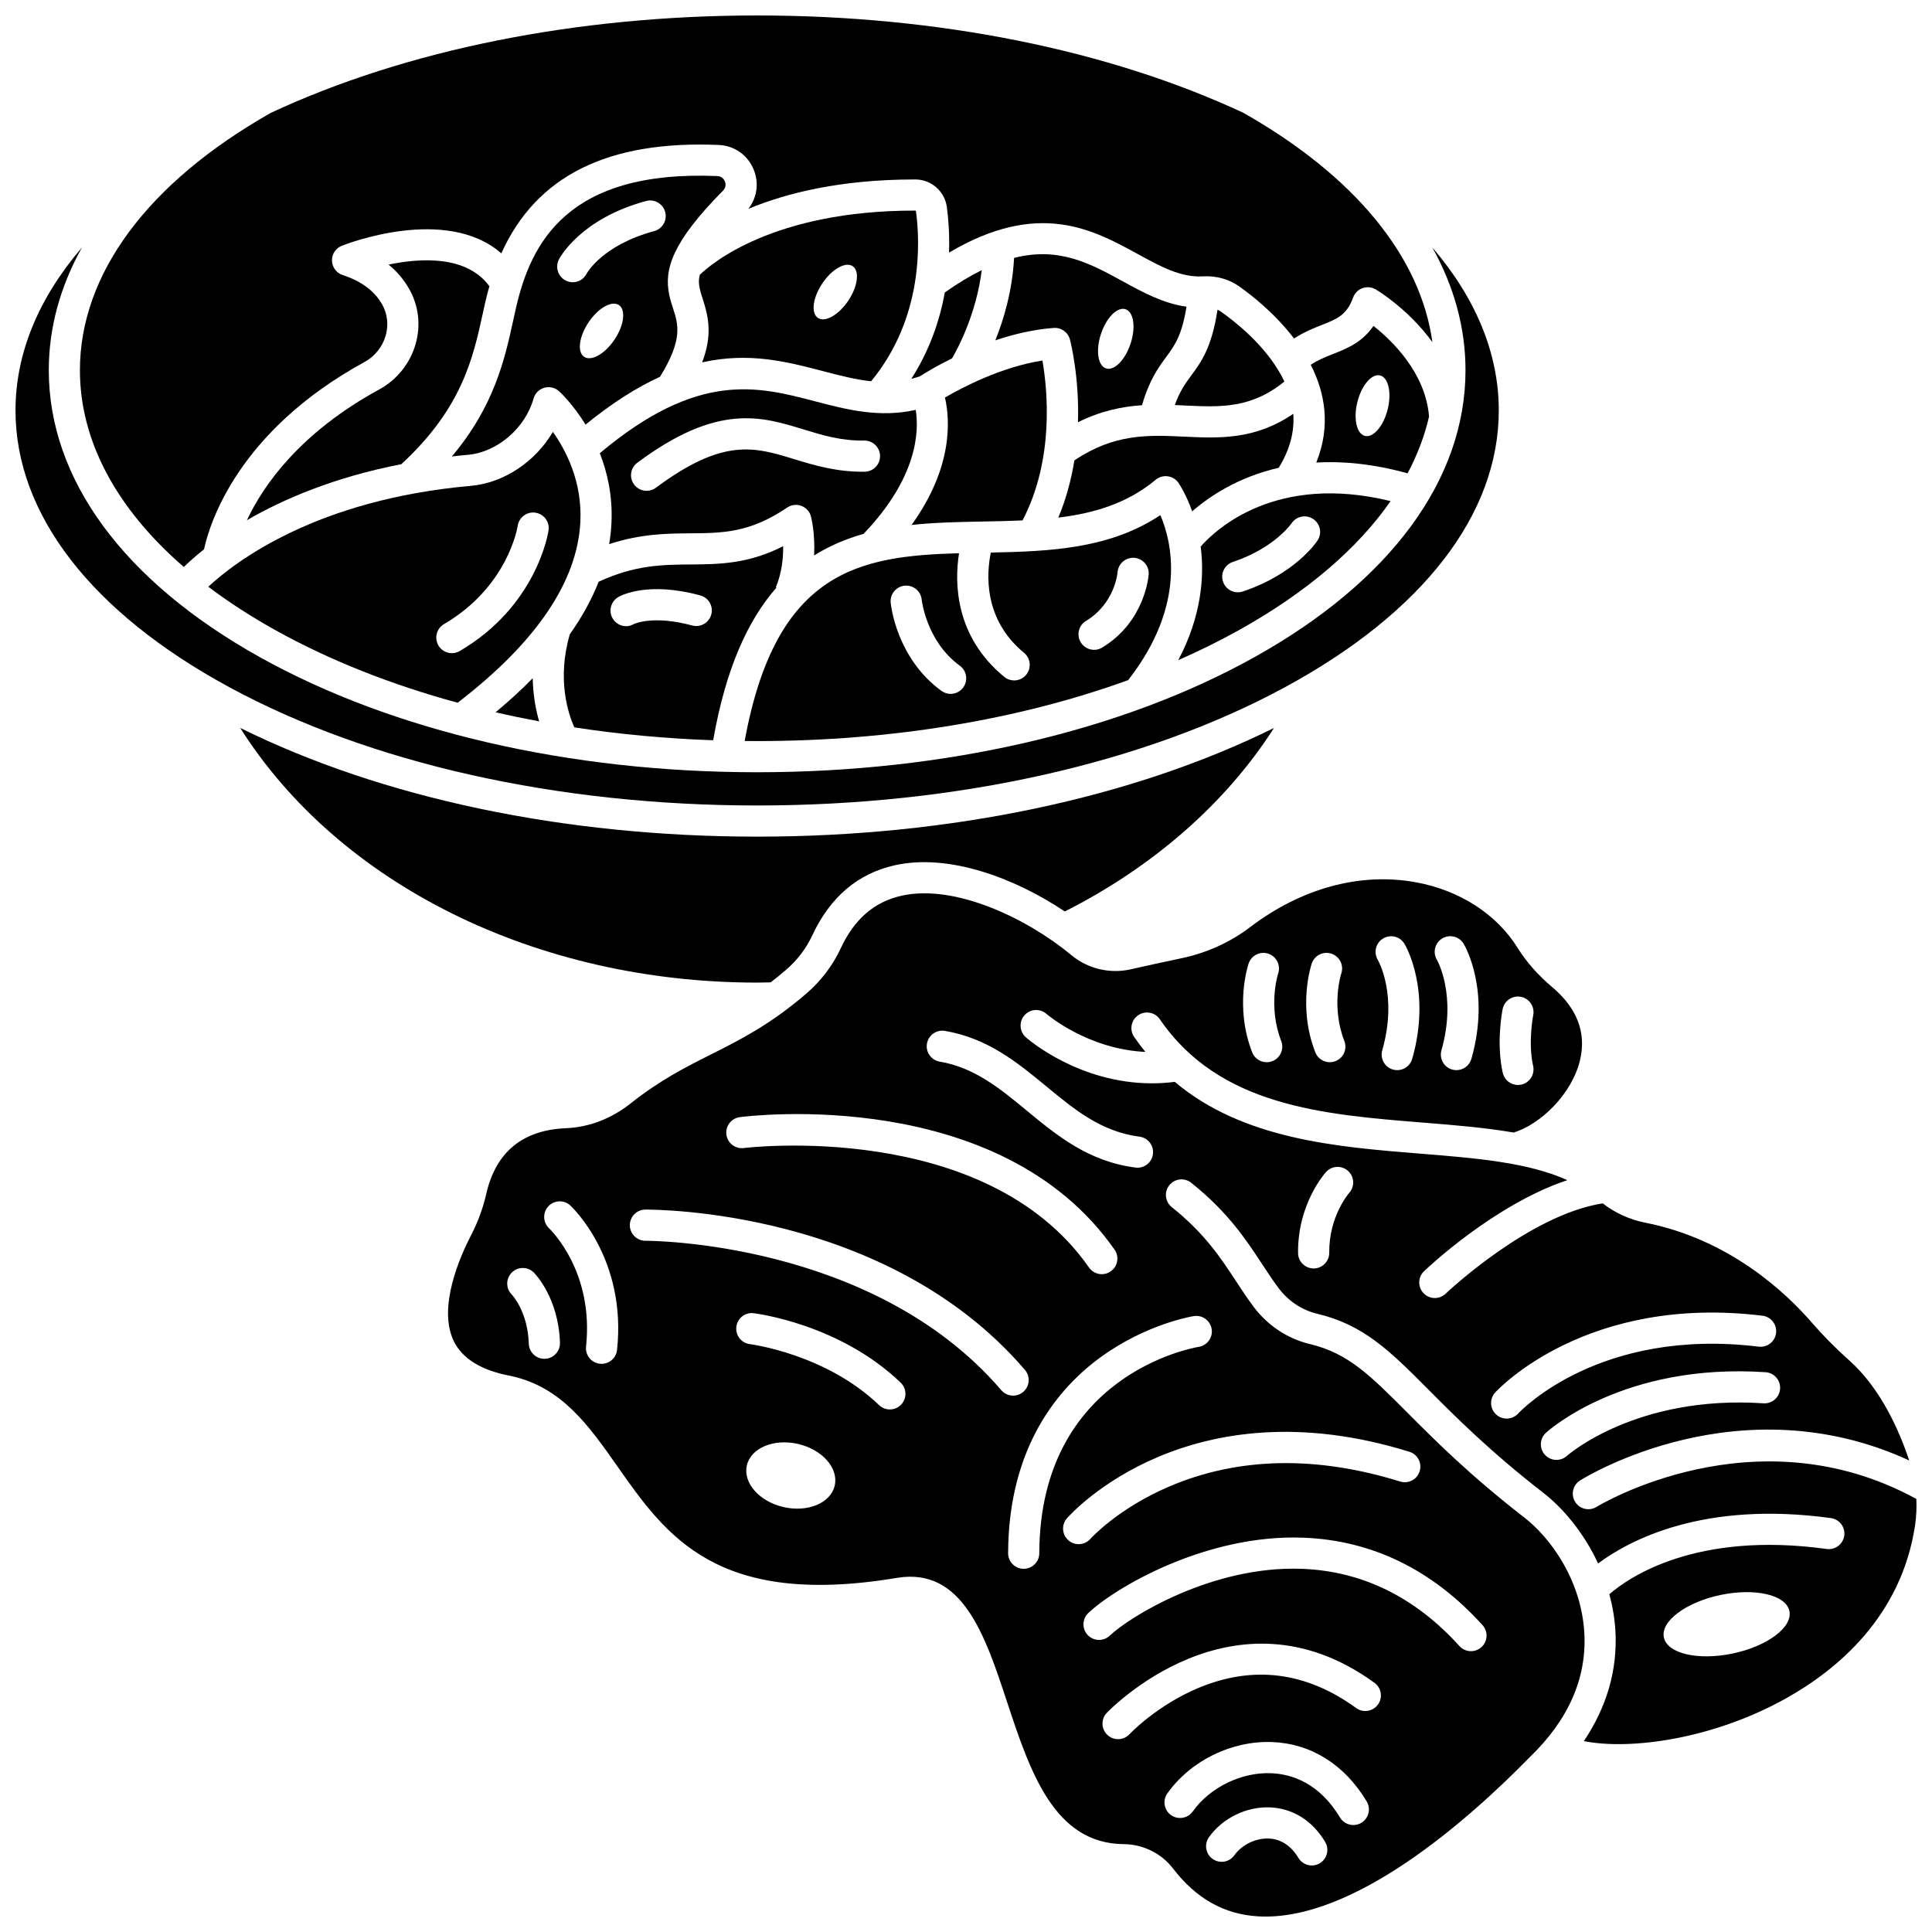
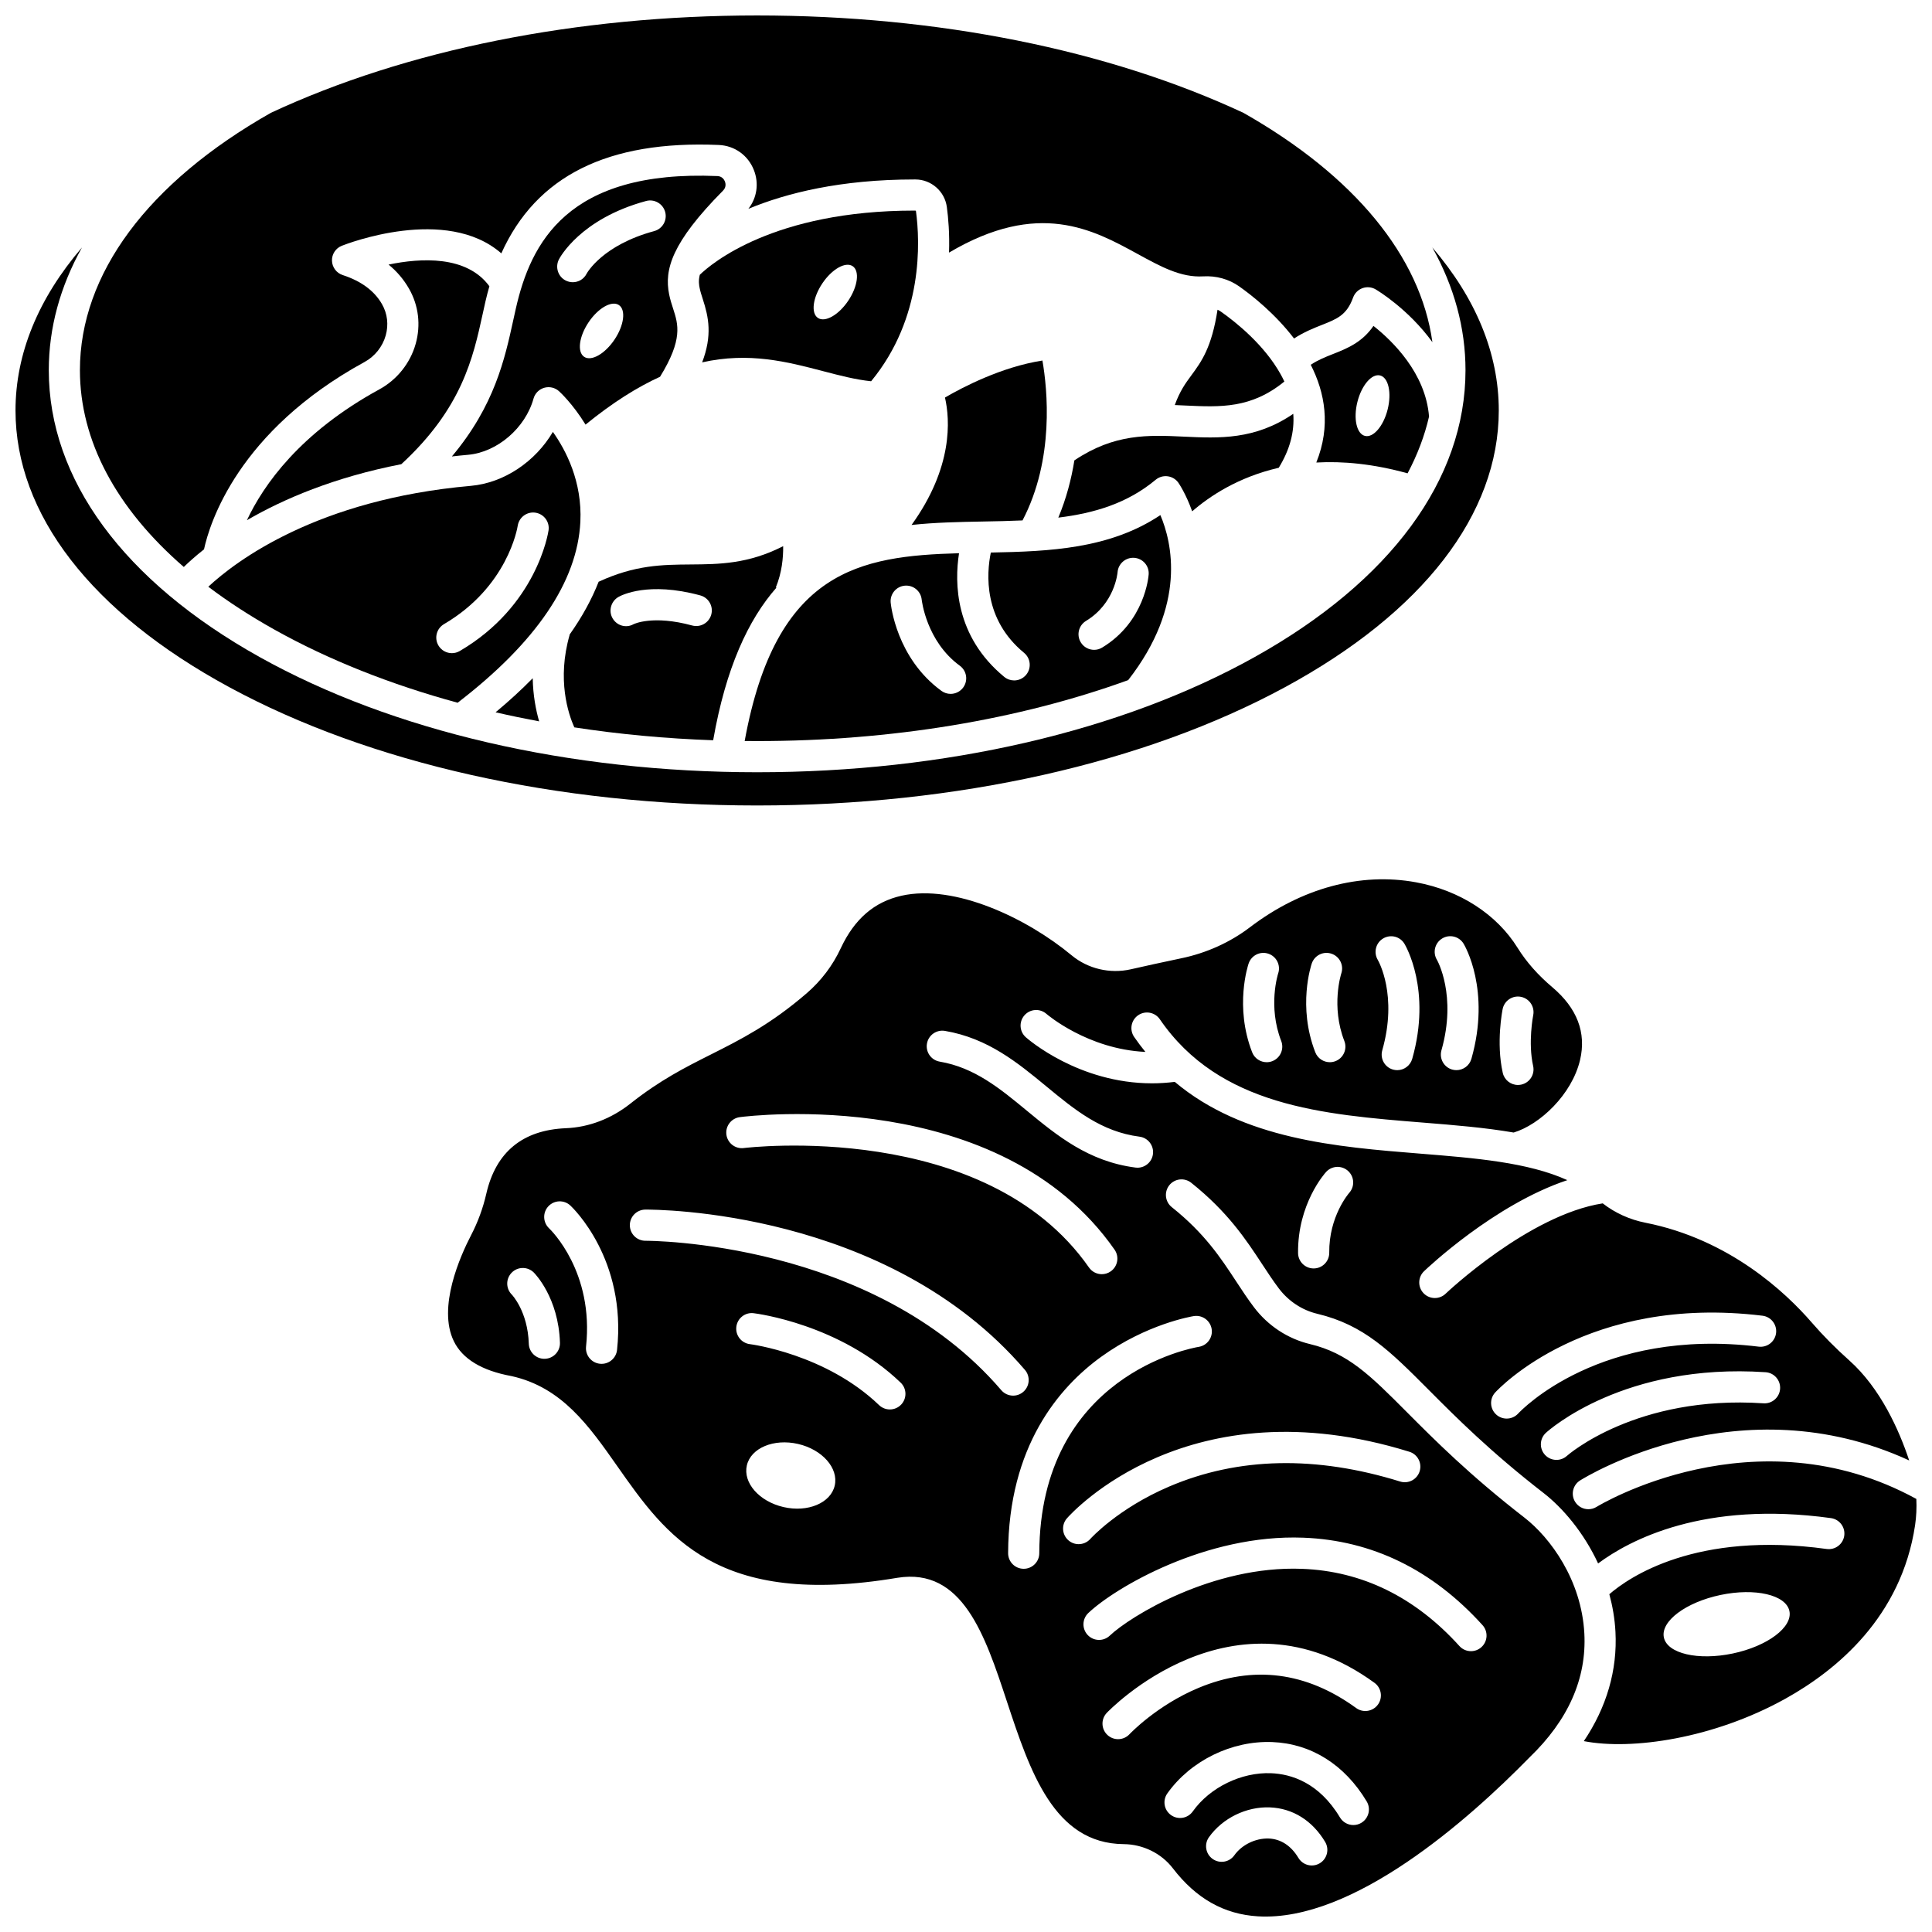
<svg xmlns="http://www.w3.org/2000/svg" width="800px" height="800px" version="1.1" viewBox="144 144 512 512">
  <defs>
    <clipPath id="c">
      <path d="m148.09 209h393.91v149h-393.91z" />
    </clipPath>
    <clipPath id="b">
      <path d="m165 148.09h359v146.91h-359z" />
    </clipPath>
    <clipPath id="a">
      <path d="m262 377h389.9v274.9h-389.9z" />
    </clipPath>
  </defs>
  <path d="m296.2 336.76c11.914 1.832 24.23 2.977 36.797 3.418 3.352-19.152 9.277-31.922 16.77-40.449l-0.16-0.066c1.598-3.883 1.98-7.836 1.941-10.922-9.266 4.734-16.984 4.789-24.492 4.848-7.578 0.059-14.754 0.121-24.41 4.578-1.844 4.707-4.422 9.395-7.727 14.051l0.047 0.012c-3.422 11.887-0.348 20.988 1.234 24.531zm11.711-34.57c0.766-0.438 7.875-4.16 21.684-0.398 2.199 0.602 3.5 2.871 2.898 5.07-0.602 2.199-2.867 3.496-5.07 2.898-10.422-2.84-15.453-0.375-15.5-0.352-0.641 0.367-1.332 0.539-2.012 0.539-1.43 0-2.812-0.762-3.578-2.102-1.137-1.977-0.402-4.523 1.578-5.656z" />
  <path d="m334.13 190.66c-39.871-1.691-49.496 17.852-53.418 35.066-0.234 1.031-0.465 2.082-0.695 3.141-2.25 10.285-4.961 22.641-16.262 36.098 1.41-0.16 2.832-0.312 4.289-0.438 7.719-0.68 15.18-7.086 17.348-14.898 0.383-1.379 1.453-2.461 2.828-2.859 1.375-0.398 2.859-0.059 3.922 0.902 0.289 0.262 3.672 3.383 7.035 8.855 7.188-5.856 13.73-9.941 19.746-12.684 6.082-9.883 4.824-13.848 3.473-18.016-0.391-1.203-0.793-2.449-1.07-3.836-1.301-6.516 0.633-13.684 14.293-27.48 0.93-0.941 0.652-2.012 0.488-2.426-0.168-0.414-0.68-1.371-1.977-1.426zm-27.289 43.348c-2.543 3.785-6.141 5.824-8.035 4.551-1.895-1.273-1.363-5.371 1.18-9.16 2.543-3.785 6.141-5.824 8.035-4.551 1.895 1.273 1.367 5.375-1.18 9.16zm10.531-28.766c-13.652 3.699-17.758 11.004-17.926 11.316-0.727 1.426-2.16 2.234-3.652 2.234-0.637 0-1.281-0.148-1.891-0.457-2.031-1.035-2.824-3.547-1.789-5.578 0.223-0.438 5.664-10.762 23.098-15.488 2.199-0.598 4.469 0.703 5.066 2.906 0.598 2.203-0.703 4.473-2.906 5.066z" />
  <path d="m442.98 324.24c15.555-19.949 11.605-36.52 8.531-43.734-13.41 8.961-29.34 9.621-44.934 9.926-1.152 5.602-2.008 17.66 8.809 26.574 1.762 1.449 2.012 4.051 0.562 5.812-0.816 0.992-2 1.504-3.188 1.504-0.926 0-1.855-0.309-2.625-0.941-13.098-10.793-13.207-24.941-11.98-32.77-26.324 0.734-48.543 4.484-56.809 49.758 1.098 0.012 2.199 0.023 3.301 0.023 35.473-0.004 69.348-5.644 98.332-16.152zm-11.176-15.691c7.59-4.594 8.34-12.594 8.367-12.93 0.188-2.262 2.168-3.957 4.43-3.789 2.262 0.172 3.965 2.121 3.809 4.383-0.035 0.508-0.984 12.543-12.328 19.402-0.668 0.406-1.406 0.598-2.133 0.598-1.398 0-2.762-0.711-3.535-1.992-1.184-1.953-0.559-4.492 1.391-5.672zm-48.035-9.34c2.262-0.211 4.273 1.449 4.492 3.711 0.016 0.141 1.23 11.031 10.098 17.5 1.844 1.344 2.246 3.926 0.902 5.769-0.809 1.109-2.066 1.695-3.34 1.695-0.844 0-1.695-0.258-2.43-0.793-11.961-8.723-13.398-22.797-13.453-23.395-0.211-2.266 1.457-4.277 3.731-4.488z" />
  <path d="m386.35 199.81c-37.414 0-53.898 14.105-56.898 17.012-0.406 1.656-0.195 2.734-0.031 3.551 0.184 0.914 0.496 1.879 0.828 2.902 1.559 4.805 2.551 9.574-0.172 16.754 12.438-2.793 22.57-0.148 32.004 2.32 4.461 1.168 8.625 2.254 12.777 2.688 13.898-16.871 12.969-37.031 11.879-45.086-0.023-0.164-0.234-0.141-0.387-0.141zm-17.562 23.891c-2.543 3.785-6.141 5.824-8.035 4.551-1.895-1.273-1.363-5.371 1.18-9.16 2.543-3.785 6.141-5.824 8.035-4.551 1.891 1.273 1.363 5.375-1.18 9.16z" />
-   <path d="m385.52 244.39c0.742-0.184 1.488-0.398 2.242-0.652 1.172-0.754 4.25-2.66 8.559-4.789 1.648-2.848 6.434-11.91 7.848-23.355-3.023 1.492-6.273 3.434-9.777 5.894-1.316 7.242-3.949 15.207-8.871 22.902z" />
  <g clip-path="url(#c)">
    <path d="m484.58 326.09c36.508-19.797 56.613-45.832 56.613-73.312 0-15.102-6.086-29.766-17.617-43.199 5.785 10.367 8.797 21.309 8.797 32.531 0 28.918-19.848 55.918-55.891 76.023-35.281 19.68-82.102 30.52-131.83 30.52-49.734 0-96.551-10.84-131.83-30.52-36.043-20.105-55.891-47.105-55.891-76.023 0-11.223 3.012-22.164 8.797-32.531-11.531 13.434-17.617 28.098-17.617 43.199 0 27.48 20.105 53.516 56.613 73.312 37.309 20.23 87.004 31.371 139.93 31.371 52.93 0 102.62-11.141 139.93-31.371z" />
  </g>
  <path d="m522.71 254.39c-0.91-11.492-9.645-20.004-14.73-24.02-3.019 4.406-7.059 6-10.723 7.449-2.039 0.805-4 1.59-5.898 2.848 3.762 7.375 5.383 16.199 1.473 25.906 7.039-0.398 15.09 0.344 24.191 2.863 2.606-4.91 4.516-9.934 5.688-15.047zm-10.973-1.871c-1.113 4.422-3.809 7.559-6.019 7-2.211-0.555-3.102-4.594-1.988-9.016 1.113-4.422 3.809-7.559 6.019-7 2.207 0.559 3.098 4.594 1.988 9.016z" />
-   <path d="m512.52 276.8c-30.355-7.453-46.27 7.438-50.34 12.055 0.023 0.184 0.055 0.359 0.078 0.547 0.863 7.316 0.227 17.719-6 29.539 5.641-2.477 11.051-5.152 16.203-8.023 17.797-9.934 31.32-21.531 40.059-34.117zm-44.41 21.344c-0.719-2.164 0.449-4.504 2.613-5.223 11.035-3.676 15.508-10.176 15.551-10.238 1.266-1.879 3.82-2.406 5.711-1.156s2.43 3.777 1.199 5.676c-0.234 0.363-5.902 8.906-19.852 13.555-0.434 0.145-0.875 0.211-1.305 0.211-1.73 0-3.34-1.094-3.918-2.824z" />
  <path d="m456.3 271.96c0.121 0.176 1.98 2.902 3.641 7.551 4.574-3.981 12.148-9.062 22.941-11.547 2.93-4.773 4.207-9.512 3.848-14.301-10.141 6.934-19.676 6.492-28.945 6.051-9.465-0.449-18.434-0.852-29.066 6.293-0.793 4.934-2.121 10.082-4.254 15.168 9.527-1.168 18.32-3.789 25.797-10.031 0.891-0.742 2.055-1.078 3.199-0.922 1.148 0.152 2.18 0.785 2.84 1.738z" />
  <path d="m286.88 335.17c-0.879-3.047-1.621-6.922-1.703-11.43-2.969 3.027-6.246 6.035-9.84 9.027 3.797 0.875 7.644 1.672 11.543 2.402z" />
  <g clip-path="url(#b)">
    <path d="m192.71 294.25c1.309-1.273 3.094-2.879 5.356-4.672 1.477-6.84 8.953-31.293 42.543-49.648 2.727-1.488 4.769-4.051 5.609-7.027 0.801-2.848 0.453-5.797-0.988-8.305-2.019-3.523-5.519-6.113-10.402-7.699-1.656-0.539-2.793-2.055-2.852-3.793-0.059-1.738 0.984-3.328 2.598-3.969 1.254-0.5 27.66-10.77 42.281 2.004 9.262-20.547 28.238-29.973 57.621-28.723 4.203 0.18 7.769 2.731 9.312 6.656 1.387 3.531 0.809 7.356-1.461 10.27 10.078-4.18 24.43-7.785 44.016-7.785h0.254c4.184 0.008 7.766 3.141 8.324 7.297 0.387 2.859 0.75 7.066 0.582 12.086 23.695-14.027 38.148-6.121 49.969 0.355 6.164 3.375 11.484 6.297 17.383 5.941 3.441-0.203 6.82 0.734 9.527 2.648 3.352 2.367 9.496 7.195 14.551 13.82 2.594-1.691 5.125-2.707 7.289-3.562 4.16-1.641 6.672-2.633 8.367-7.305 0.418-1.152 1.332-2.062 2.488-2.477s2.438-0.293 3.496 0.332c0.539 0.32 8.691 5.231 15.027 13.984-3.141-22.73-20.648-44.082-50.094-60.781-35.801-16.691-81.004-25.801-128.86-25.801-47.848 0-93.051 9.109-128.86 25.801-32.637 18.512-50.609 42.734-50.609 68.215 0 18.656 9.605 36.602 27.523 52.137z" />
  </g>
  <path d="m290.52 258.46c-4.621 7.848-12.934 13.52-21.754 14.297-40.738 3.598-62.242 19.926-69.566 26.734 5.305 4.004 11.188 7.828 17.641 11.426 14.348 8.004 30.703 14.484 48.438 19.316 20.801-15.969 31.742-32.098 32.523-47.953 0.523-10.656-3.848-18.988-7.281-23.82zm-1.148 26.086c-0.121 0.812-3.164 20.047-23.535 31.984-0.656 0.383-1.375 0.566-2.086 0.566-1.418 0-2.797-0.73-3.566-2.043-1.152-1.969-0.492-4.496 1.477-5.652 16.836-9.867 19.441-25.422 19.543-26.082 0.352-2.246 2.453-3.793 4.699-3.453 2.25 0.348 3.801 2.434 3.469 4.68z" />
  <g clip-path="url(#a)">
    <path d="m651.85 541.23c-42.805-23.41-84.312 1.84-84.73 2.102-0.68 0.422-1.434 0.625-2.18 0.625-1.379 0-2.723-0.688-3.508-1.941-1.207-1.934-0.621-4.477 1.309-5.684 1.793-1.121 42.367-25.941 87.215-5.301 0-0.004-0.004-0.008-0.004-0.008-2.664-8.008-7.582-19.105-15.891-26.512-3.617-3.223-6.961-6.602-9.941-10.043-6.918-7.988-21.844-22.043-44.059-26.434-4.18-0.824-8.062-2.59-11.324-5.129-19.574 3.039-41.418 23.73-41.637 23.941-0.801 0.766-1.828 1.145-2.856 1.145-1.086 0-2.172-0.426-2.984-1.273-1.578-1.648-1.52-4.258 0.129-5.836 0.855-0.816 18.645-17.691 37.973-24.133-10.383-4.711-24.332-5.848-38.926-7.019-22.281-1.789-47-3.781-65.109-19.023-2.066 0.258-4.082 0.383-6.031 0.383-19.41 0-32.812-11.652-33.441-12.207-1.707-1.512-1.867-4.121-0.352-5.828 1.508-1.707 4.113-1.867 5.824-0.359 0.211 0.184 10.945 9.352 26.215 10.07-1.027-1.266-2.027-2.582-2.984-3.977-1.289-1.883-0.809-4.453 1.07-5.742 1.879-1.293 4.453-0.812 5.742 1.07 15.801 23.051 43.215 25.25 69.73 27.379 8.336 0.668 16.469 1.332 24.035 2.637 6.926-2.082 15.438-10.055 17.598-19.234 1.703-7.231-0.773-13.719-7.363-19.289-3.797-3.207-6.887-6.711-9.188-10.418-5.535-8.914-15.344-15.246-26.902-17.371-14.746-2.715-30.387 1.52-44.035 11.914-5.25 4-11.539 6.84-18.195 8.219-4.703 0.973-9.875 2.129-13.387 2.922-5.516 1.25-11.367-0.137-15.664-3.703-11.828-9.828-30.98-18.961-45.074-15.801-7.227 1.621-12.496 6.172-16.113 13.918-2.144 4.594-5.18 8.605-9.023 11.926-9.59 8.281-17.582 12.301-25.312 16.191-6.926 3.484-13.473 6.777-21.43 13.066-5.074 4.008-10.973 6.262-17.062 6.512-11.48 0.477-18.582 6.316-21.109 17.363-0.875 3.828-2.231 7.519-4.023 10.969-2.84 5.461-8.973 19.133-4.578 28.125 2.289 4.684 7.402 7.785 15.195 9.219 0.051 0.008 0.105 0.02 0.156 0.031 13.309 2.984 20.441 13.145 27.992 23.902 12.961 18.465 26.363 37.555 74.207 29.535 17.262-2.773 23.219 15.238 28.977 32.664 6.137 18.57 12.48 37.773 30.992 37.918 5.106 0.043 9.973 2.434 13.016 6.394 6.172 8.035 13.555 12.203 22.566 12.742 25.242 1.492 55.871-25.688 71.883-42.039l0.086-0.086c10.27-9.879 15.156-20.93 14.523-32.844-0.754-14.156-9.023-25.387-15.879-30.699-14.539-11.273-23.75-20.52-31.152-27.949-9.707-9.742-15.566-15.625-25.691-18.039-5.863-1.398-11.133-4.867-14.836-9.77-1.684-2.227-3.156-4.473-4.715-6.848-4.106-6.258-8.352-12.727-17.062-19.672-1.785-1.422-2.074-4.019-0.656-5.805 1.422-1.781 4.019-2.074 5.805-0.656 9.742 7.766 14.562 15.117 18.82 21.598 1.484 2.258 2.883 4.394 4.402 6.402 2.551 3.375 6.156 5.758 10.16 6.715 12.406 2.957 19.258 9.832 29.629 20.242 7.234 7.266 16.242 16.301 30.359 27.254 5 3.879 10.617 10.379 14.465 18.676 8.355-6.215 27.984-16.664 61.703-12.016 2.258 0.312 3.84 2.394 3.527 4.656s-2.406 3.836-4.656 3.527c-34.691-4.793-52.441 7.523-57.598 11.988 0.855 3.152 1.438 6.477 1.621 9.953 0.543 10.172-2.34 20.008-8.379 28.98 12.691 2.469 34.395-0.684 53.363-11.215 13.695-7.602 30.781-21.754 34.422-46.012 0.336-2.281 0.441-4.617 0.332-6.961zm-109.63-129.83c0.453-2.234 2.633-3.68 4.871-3.223 2.234 0.453 3.676 2.633 3.227 4.863-0.027 0.129-1.41 7.25-0.02 13.453 0.5 2.227-0.898 4.434-3.125 4.934-0.305 0.066-0.609 0.102-0.906 0.102-1.891 0-3.594-1.305-4.023-3.227-1.797-7.988-0.094-16.543-0.023-16.902zm-16.023-18.699c1.953-1.184 4.492-0.559 5.672 1.391 0.297 0.492 7.25 12.266 2.07 30.504-0.516 1.816-2.172 3.004-3.969 3.004-0.375 0-0.754-0.051-1.129-0.156-2.195-0.625-3.465-2.906-2.844-5.102 4.141-14.578-1.133-23.875-1.188-23.965-1.188-1.953-0.562-4.492 1.387-5.676zm-15.645 0c1.949-1.16 4.461-0.547 5.633 1.395 0.297 0.492 7.25 12.27 2.07 30.504-0.516 1.816-2.172 3.004-3.969 3.004-0.375 0-0.754-0.051-1.129-0.156-2.195-0.625-3.465-2.906-2.844-5.102 4.144-14.594-0.984-23.617-1.203-23.996-1.148-1.961-0.508-4.488 1.441-5.648zm-18.914 6.617c0.738-2.156 3.082-3.312 5.242-2.57 2.152 0.734 3.305 3.074 2.578 5.227-0.055 0.168-2.773 8.688 0.809 17.898 0.824 2.125-0.227 4.519-2.356 5.344-0.492 0.191-0.996 0.281-1.496 0.281-1.652 0-3.215-1-3.852-2.637-4.719-12.152-1.086-23.082-0.926-23.543zm-16.73 0c0.738-2.156 3.082-3.312 5.242-2.57 2.152 0.734 3.305 3.074 2.578 5.227-0.055 0.168-2.773 8.688 0.809 17.898 0.824 2.125-0.227 4.519-2.356 5.344-0.492 0.191-0.996 0.281-1.496 0.281-1.652 0-3.215-1-3.852-2.637-4.719-12.152-1.082-23.082-0.926-23.543zm-85.254 21.254c0.383-2.25 2.516-3.754 4.766-3.375 11.41 1.941 19.285 8.445 26.906 14.73 7.473 6.168 14.535 11.996 24.652 13.301 2.262 0.293 3.859 2.363 3.566 4.625-0.27 2.082-2.047 3.602-4.09 3.602-0.176 0-0.355-0.012-0.535-0.035-12.477-1.613-20.801-8.48-28.852-15.121-7.094-5.856-13.797-11.383-23.035-12.957-2.254-0.387-3.766-2.519-3.379-4.769zm-49.586 19.48c2.797-0.363 68.914-8.406 99.305 35.125 1.305 1.871 0.848 4.445-1.023 5.75-0.719 0.504-1.543 0.746-2.359 0.746-1.305 0-2.586-0.617-3.391-1.766-27.504-39.395-90.836-31.746-91.473-31.664-2.262 0.293-4.332-1.305-4.625-3.566-0.289-2.266 1.305-4.332 3.566-4.625zm-51.672 64.043c-0.043 0-0.086 0.004-0.133 0.004-2.219 0-4.055-1.766-4.125-4-0.27-8.582-4.453-12.965-4.496-13.008-1.617-1.605-1.629-4.219-0.023-5.84 1.605-1.621 4.219-1.629 5.84-0.023 0.266 0.266 6.562 6.641 6.934 18.613 0.074 2.277-1.715 4.184-3.996 4.254zm19.129-2.352c-0.227 2.117-2.019 3.688-4.102 3.688-0.148 0-0.297-0.008-0.449-0.023-2.269-0.242-3.906-2.281-3.664-4.547 2.133-19.785-9.316-30.895-9.805-31.355-1.648-1.566-1.73-4.176-0.176-5.832 1.559-1.656 4.152-1.75 5.816-0.203 0.617 0.57 14.973 14.234 12.379 38.273zm57.684 35.961c-1.062 4.617-7.141 7.164-13.57 5.684-6.43-1.48-10.777-6.422-9.715-11.043 1.062-4.617 7.141-7.164 13.57-5.684 6.426 1.48 10.777 6.422 9.715 11.043zm17.594-21.457c-0.812 0.844-1.895 1.27-2.981 1.27-1.027 0-2.059-0.383-2.859-1.148-14.148-13.582-34.023-16.133-34.223-16.156-2.266-0.273-3.875-2.332-3.602-4.598 0.273-2.266 2.332-3.891 4.598-3.602 0.926 0.113 22.836 2.926 38.949 18.398 1.645 1.574 1.695 4.191 0.117 5.836zm26.551-3.832c-34.012-39.688-93.691-39.598-94.27-39.598h-0.039c-2.262 0-4.109-1.824-4.129-4.094-0.02-2.281 1.812-4.144 4.094-4.168 2.602-0.008 64.129-0.09 100.61 42.484 1.484 1.73 1.285 4.34-0.449 5.824-0.777 0.668-1.734 0.996-2.684 0.996-1.16-0.004-2.32-0.492-3.137-1.445zm84.402 125.37c-0.664 0.398-1.398 0.586-2.117 0.586-1.402 0-2.773-0.715-3.547-2.008-1.938-3.234-4.664-5.012-7.875-5.137-3.477-0.113-7.117 1.648-9.098 4.438-1.32 1.859-3.898 2.293-5.758 0.973s-2.297-3.898-0.973-5.758c3.586-5.047 9.926-8.152 16.152-7.902 6.047 0.238 11.246 3.484 14.637 9.145 1.168 1.957 0.535 4.492-1.422 5.664zm11.016-10.715c-0.664 0.398-1.395 0.586-2.117 0.586-1.402 0-2.773-0.715-3.547-2.008-5.586-9.32-13.012-11.52-18.262-11.727-7.867-0.312-16.227 3.762-20.75 10.129-1.32 1.859-3.898 2.293-5.758 0.973-1.859-1.32-2.297-3.898-0.973-5.758 6.168-8.68 17.066-14.02 27.805-13.598 10.301 0.402 19.188 5.988 25.023 15.734 1.172 1.957 0.535 4.496-1.422 5.668zm4.394-31.336c-1.34 1.844-3.926 2.254-5.769 0.914-13.23-9.613-27.301-11.402-41.824-5.316-11.07 4.641-18.176 12.18-18.246 12.254-0.812 0.871-1.918 1.312-3.023 1.312-1.008 0-2.019-0.367-2.816-1.109-1.668-1.555-1.762-4.168-0.203-5.836 0.332-0.355 33.539-35.191 70.969-7.988 1.844 1.34 2.254 3.922 0.914 5.769zm27.719-21.055c1.531 1.691 1.398 4.301-0.293 5.832-0.789 0.715-1.781 1.066-2.769 1.066-1.125 0-2.25-0.457-3.062-1.359-11.738-12.973-25.77-19.859-41.695-20.461-23.727-0.926-45.652 12.66-50.961 17.703-1.652 1.57-4.266 1.504-5.84-0.152-1.57-1.656-1.504-4.269 0.152-5.84 7.019-6.664 31.117-20.949 56.961-19.965 18.234 0.691 34.219 8.488 47.508 23.176zm-19.383-45.949c2.18 0.676 3.398 2.988 2.723 5.168-0.676 2.18-2.988 3.402-5.168 2.723-22.32-6.922-42.902-6.481-61.172 1.312-13.656 5.824-20.867 13.816-20.938 13.898-0.816 0.918-1.953 1.387-3.094 1.387-0.973 0-1.949-0.34-2.731-1.035-1.703-1.508-1.871-4.109-0.367-5.816 1.285-1.473 32.301-35.762 90.746-17.637zm-57.129-35.953c2.254-0.355 4.367 1.176 4.731 3.426 0.359 2.25-1.168 4.363-3.418 4.727-1.719 0.281-42.094 7.469-42.266 54.703-0.008 2.273-1.855 4.113-4.129 4.113h-0.016c-2.281-0.008-4.121-1.863-4.113-4.144 0.102-28.332 13.461-43.93 24.645-52.023 12.07-8.727 24.062-10.723 24.566-10.801zm41.176-32.645c-0.109 0.125-5.387 6.223-5.285 15.844 0.023 2.281-1.805 4.148-4.086 4.176h-0.047c-2.262 0-4.106-1.82-4.129-4.086-0.141-13.043 7.117-21.145 7.426-21.484 1.539-1.684 4.148-1.801 5.832-0.266 1.684 1.531 1.809 4.133 0.289 5.816zm44.766 58.488c-0.816 0.879-1.922 1.32-3.031 1.32-1 0-2.004-0.363-2.797-1.094-1.672-1.543-1.785-4.144-0.246-5.82 0.977-1.062 24.441-26.004 70.836-20.348 2.266 0.277 3.875 2.336 3.602 4.598-0.277 2.266-2.328 3.875-4.598 3.602-41.984-5.117-62.895 16.809-63.766 17.742zm10.164 12.266c-1.125 0-2.242-0.453-3.059-1.352-1.527-1.684-1.414-4.285 0.266-5.82 0.832-0.762 20.777-18.578 58.215-16.062 2.277 0.152 3.996 2.121 3.844 4.398-0.152 2.273-2.121 3.996-4.398 3.844-33.719-2.266-51.918 13.766-52.098 13.926-0.789 0.715-1.781 1.066-2.769 1.066zm46.734 51.305c-9.188 1.934-17.367 0.031-18.27-4.25s5.812-9.32 15-11.254 17.367-0.031 18.27 4.25c0.902 4.281-5.812 9.32-15 11.254z" />
  </g>
-   <path d="m348.23 404.34c1.348-1.039 2.727-2.156 4.148-3.383 2.953-2.551 5.289-5.633 6.934-9.164 4.703-10.078 12.035-16.297 21.793-18.484 14.23-3.191 31.691 3.285 45.082 12.238 23.539-11.891 42.793-28.84 55.43-48.629-37.598 18.609-85.871 28.801-136.97 28.801-51.109 0-99.387-10.195-136.99-28.812 26.145 41.371 78.355 67.492 136.99 67.492 1.199-0.004 2.391-0.031 3.582-0.059z" />
  <path d="m385.57 283.12c6.266-0.676 12.617-0.793 18.797-0.91 3.586-0.066 7.133-0.133 10.613-0.293 8.512-16.27 6.586-34.812 5.277-42.371-10.871 1.691-21.18 7.094-25.828 9.805 1.348 5.891 2.172 18.477-8.859 33.77z" />
  <path d="m484.37 245.11c-0.301-0.637-0.621-1.273-0.977-1.91-4.336-7.781-11.746-13.723-15.777-16.57-0.297-0.211-0.621-0.395-0.957-0.547-1.543 10.039-4.277 13.766-6.93 17.371-1.555 2.109-3.043 4.144-4.398 7.887 0.957 0.039 1.902 0.082 2.84 0.129 9.285 0.438 17.395 0.812 26.199-6.359z" />
-   <path d="m372.84 285.49c14.336-14.957 14.75-27.18 13.84-32.867-9.711 2.168-18.328-0.086-26.699-2.277-15.23-3.984-30.973-8.098-57.027 13.762 2.019 5.125 3.418 11.328 3.094 18.434-0.086 1.891-0.297 3.777-0.617 5.66 8.371-2.754 15.293-2.82 21.551-2.867 8.469-0.062 15.785-0.117 25.617-6.82 1.113-0.758 2.527-0.926 3.785-0.449 1.262 0.477 2.211 1.539 2.543 2.844 0.07 0.281 1.117 4.519 0.824 10.285 4.141-2.598 8.539-4.418 13.09-5.703zm-18.371-19.812c-10.469-3.211-18.738-5.75-36.645 7.578-0.738 0.551-1.605 0.816-2.465 0.816-1.262 0-2.504-0.574-3.316-1.664-1.363-1.828-0.984-4.418 0.848-5.777 21.262-15.828 32.82-12.277 44-8.848 5.129 1.574 9.961 3.055 16.141 2.973h0.062c2.254 0 4.094 1.809 4.129 4.07 0.031 2.281-1.789 4.156-4.07 4.188-7.453 0.09-13.426-1.723-18.684-3.336z" />
-   <path d="m412.74 212.35c-0.449 8.605-2.699 16.199-4.961 21.844 4.801-1.613 10.086-2.894 15.465-3.289 1.965-0.148 3.789 1.141 4.297 3.066 0.176 0.672 2.504 9.797 2.133 21.922 6.023-2.996 11.664-4.148 16.973-4.508 1.957-6.734 4.32-9.949 6.438-12.828 2.191-2.977 4.125-5.625 5.352-13.281-6.168-0.852-11.617-3.832-16.922-6.738-8.594-4.707-16.863-9.223-28.773-6.188zm30.871 22.734c-1.434 4.332-4.348 7.262-6.516 6.543-2.164-0.715-2.758-4.809-1.328-9.137 1.434-4.332 4.348-7.262 6.516-6.543 2.164 0.715 2.758 4.805 1.328 9.137z" />
  <path d="m244.56 247.17c-21.074 11.516-30.742 25.359-35.125 34.691 9.625-5.594 23.07-11.371 40.922-14.848 16.086-14.84 19.008-28.148 21.582-39.91 0.238-1.086 0.473-2.156 0.711-3.211 0.316-1.383 0.668-2.719 1.043-4.031-6-8.215-18.176-7.519-26.719-5.742 2.203 1.805 4.008 3.926 5.406 6.363 2.555 4.453 3.184 9.656 1.773 14.656-1.434 5.098-4.93 9.484-9.594 12.031z" />
</svg>